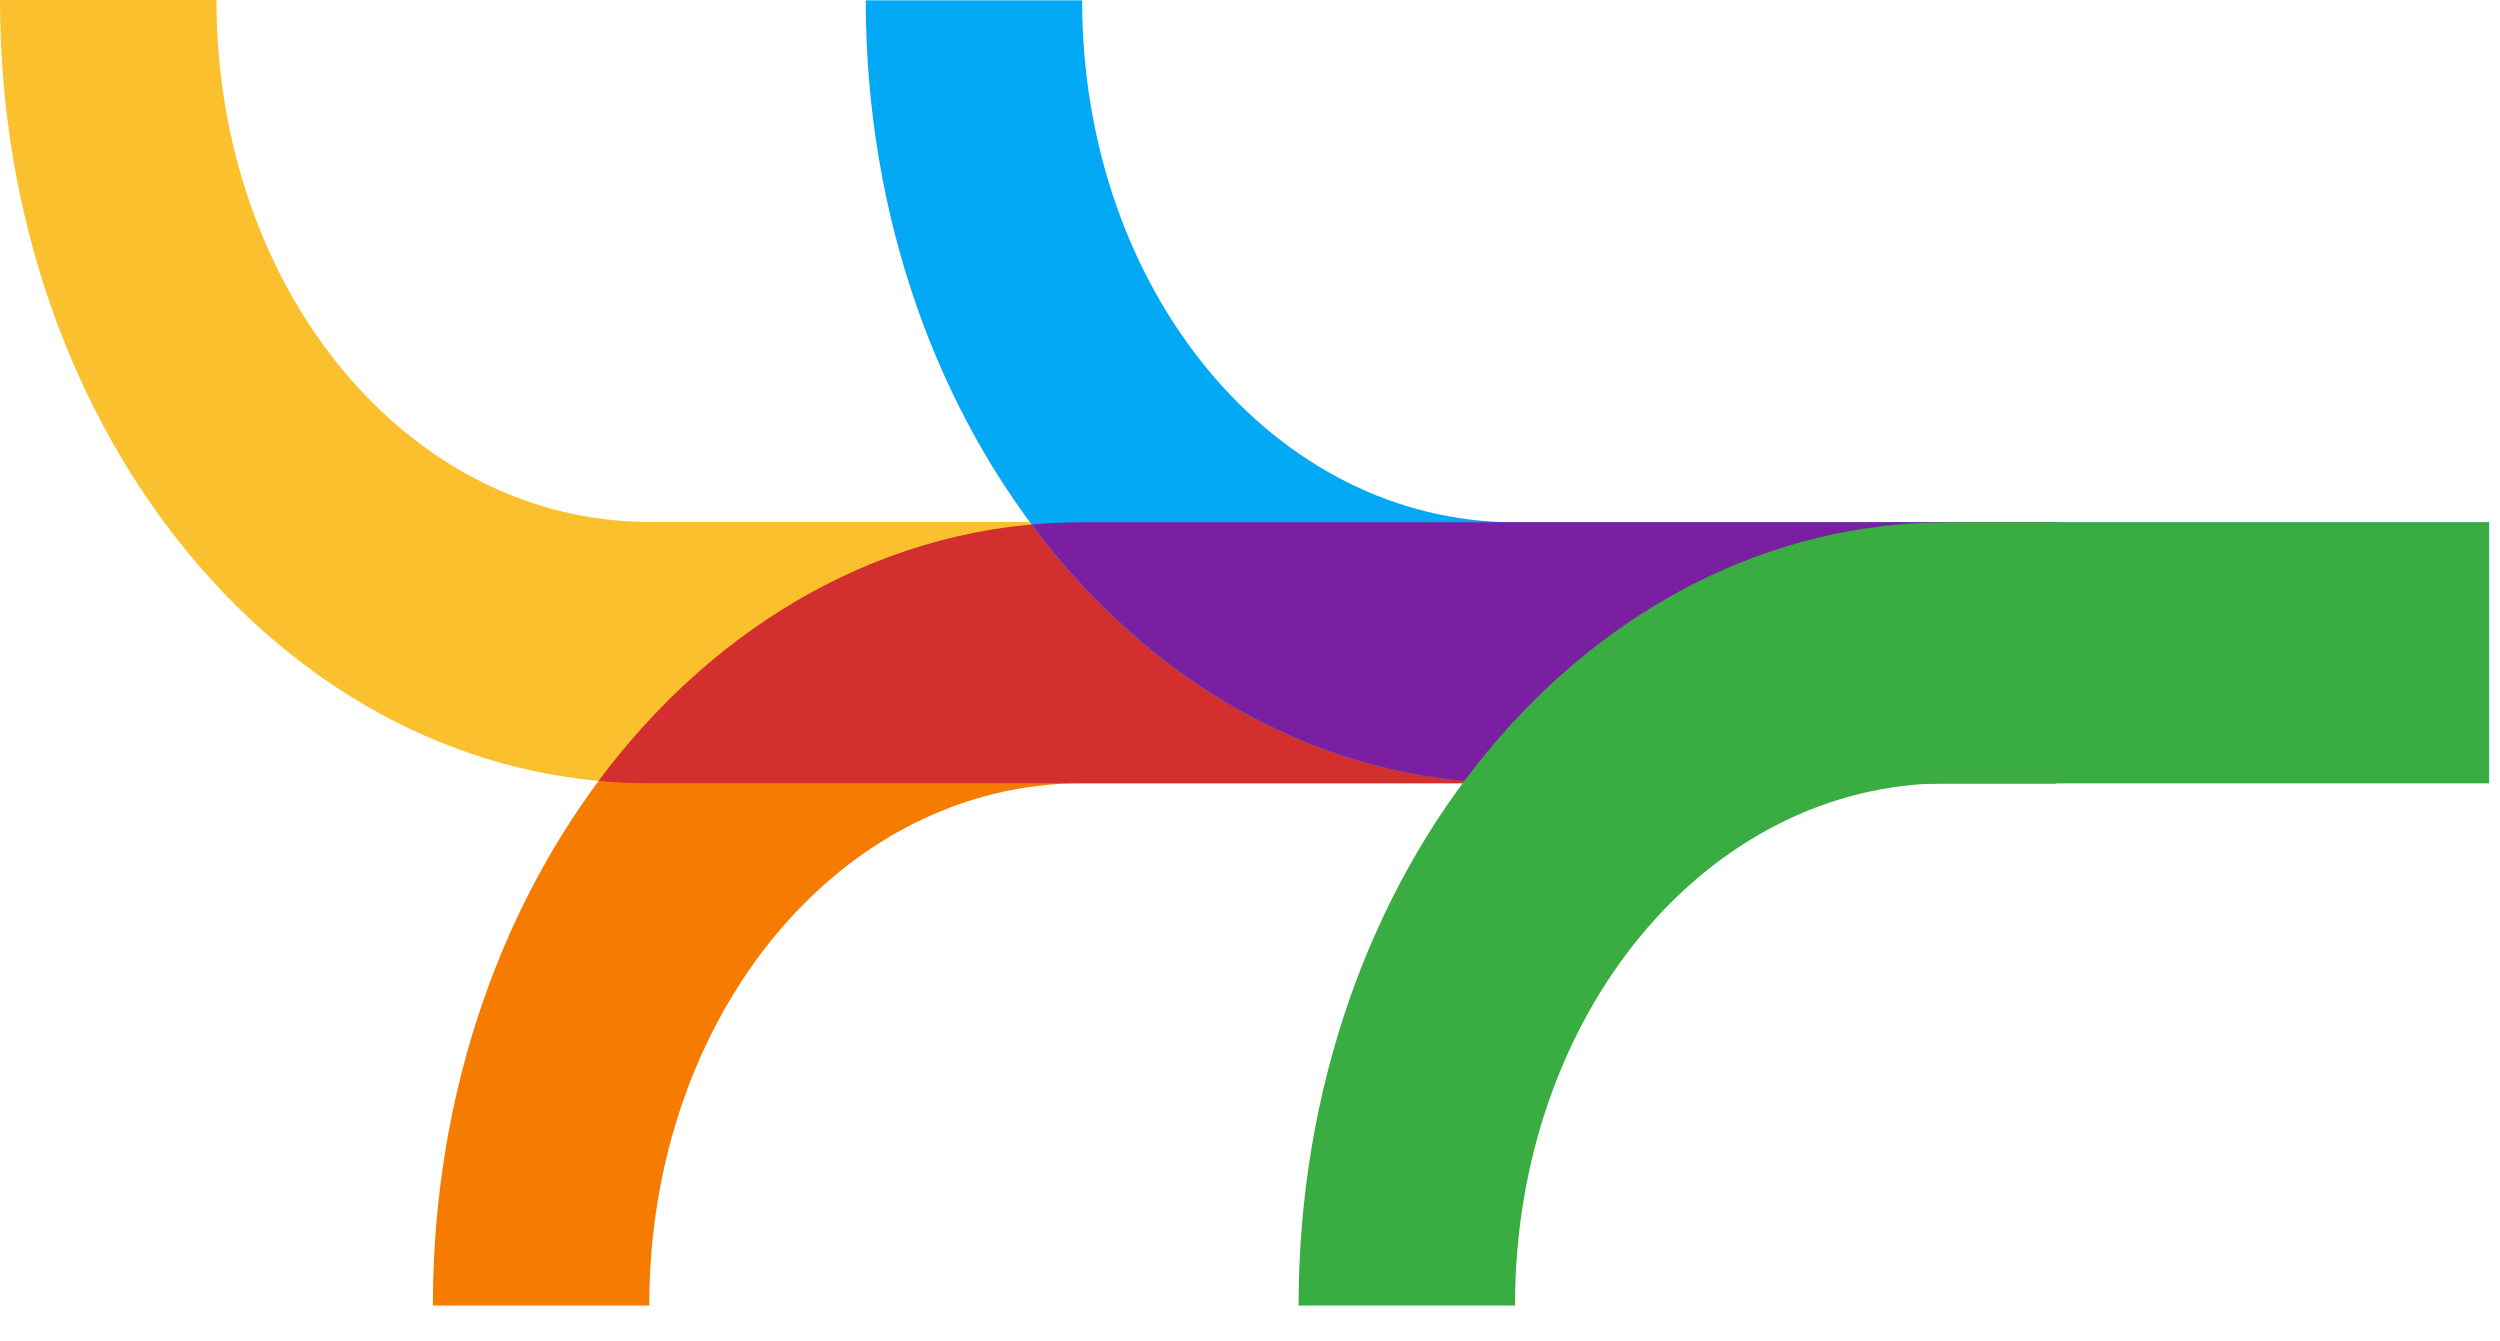
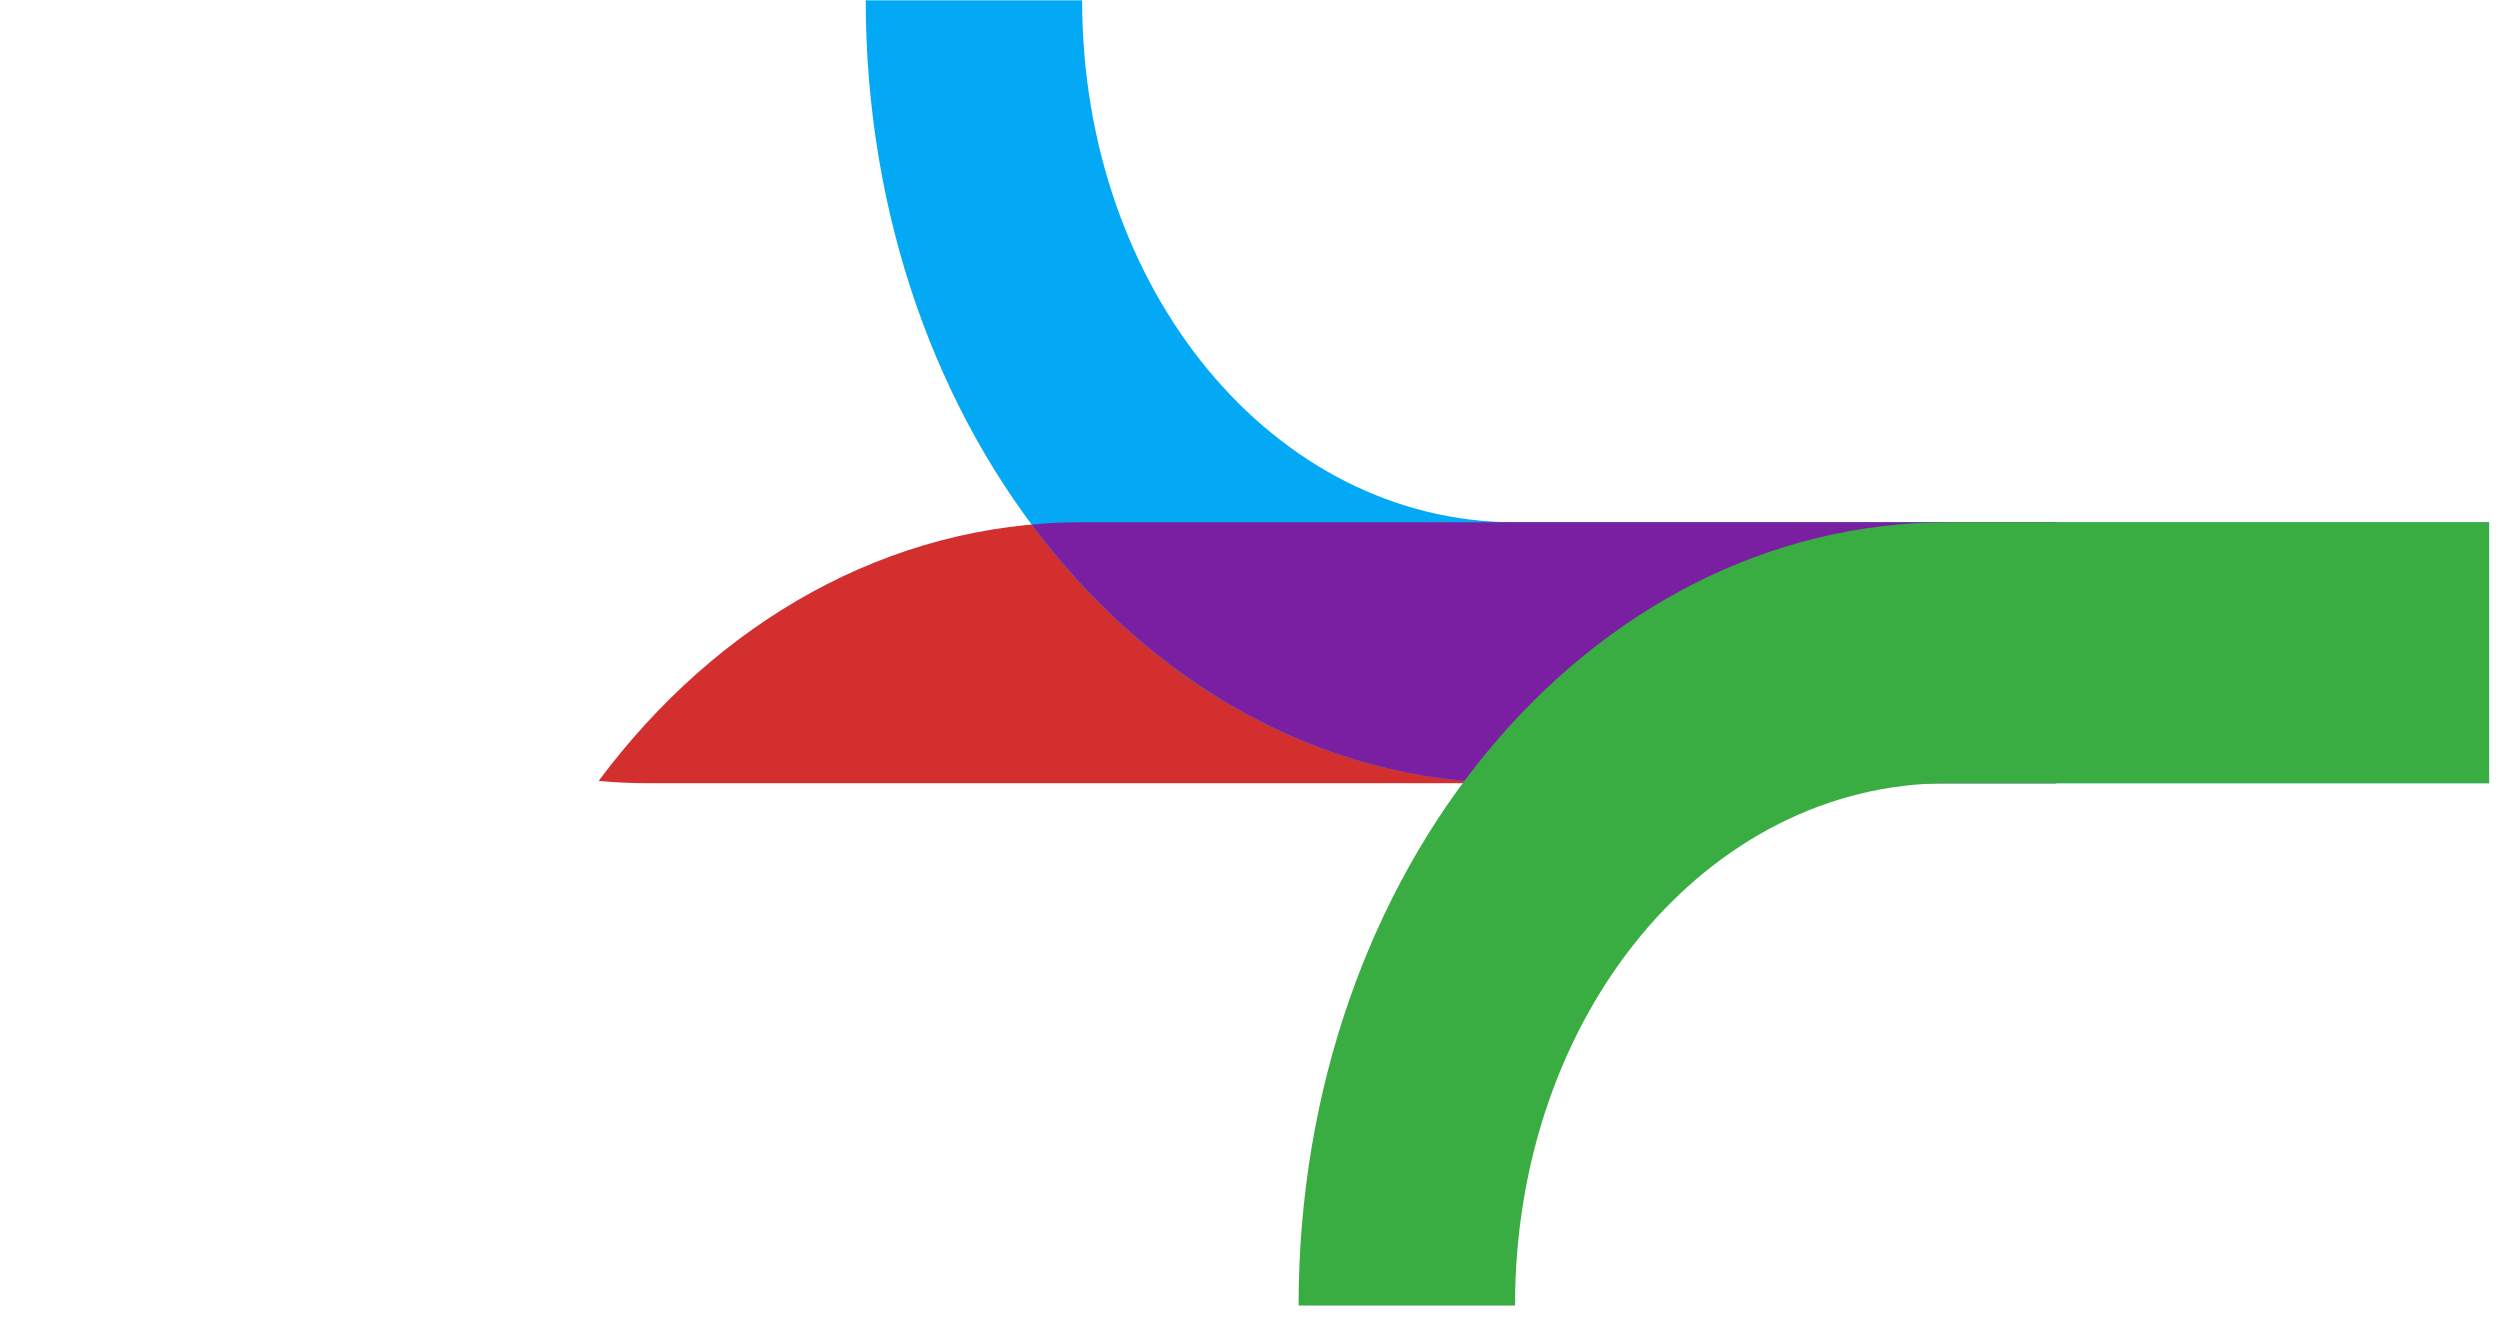
<svg xmlns="http://www.w3.org/2000/svg" width="69" height="37" viewBox="0 0 69 37" fill="none">
-   <path fill-rule="evenodd" clip-rule="evenodd" d="M56.752 14.405H17.921C11.275 14.405 5.974 8.01 5.974 0H0C0 11.992 7.972 21.617 17.921 21.617H56.752V14.415V14.405Z" fill="#FBC02D" />
-   <path fill-rule="evenodd" clip-rule="evenodd" d="M17.92 36.023C17.92 28.003 23.222 21.617 29.867 21.617H56.752V14.415H29.867C19.919 14.415 11.947 24.03 11.947 36.032H17.92V36.023Z" fill="#F57C00" />
  <path d="M29.821 14.415H56.752V21.617H29.867C29.867 21.617 29.844 21.617 29.828 21.617H17.92C17.452 21.617 16.983 21.599 16.523 21.552C19.787 17.171 24.519 14.424 29.821 14.415Z" fill="#D32F2F" />
  <path fill-rule="evenodd" clip-rule="evenodd" d="M23.894 0C23.894 11.992 31.866 21.617 41.815 21.617H68.699V14.415H41.815C35.169 14.415 29.867 8.019 29.867 0.009H23.894V0Z" fill="#03A9F4" />
  <path d="M41.752 14.415H29.829C29.376 14.415 28.923 14.433 28.478 14.479C31.734 18.842 36.45 21.589 41.729 21.617H56.76V14.415H41.822C41.822 14.415 41.776 14.415 41.752 14.415Z" fill="#7B1FA2" />
  <path fill-rule="evenodd" clip-rule="evenodd" d="M41.815 36.023C41.815 28.003 47.117 21.617 53.761 21.617H68.699V14.415H53.761C43.813 14.415 35.841 24.03 35.841 36.032H41.815V36.023Z" fill="#39AD41" />
</svg>